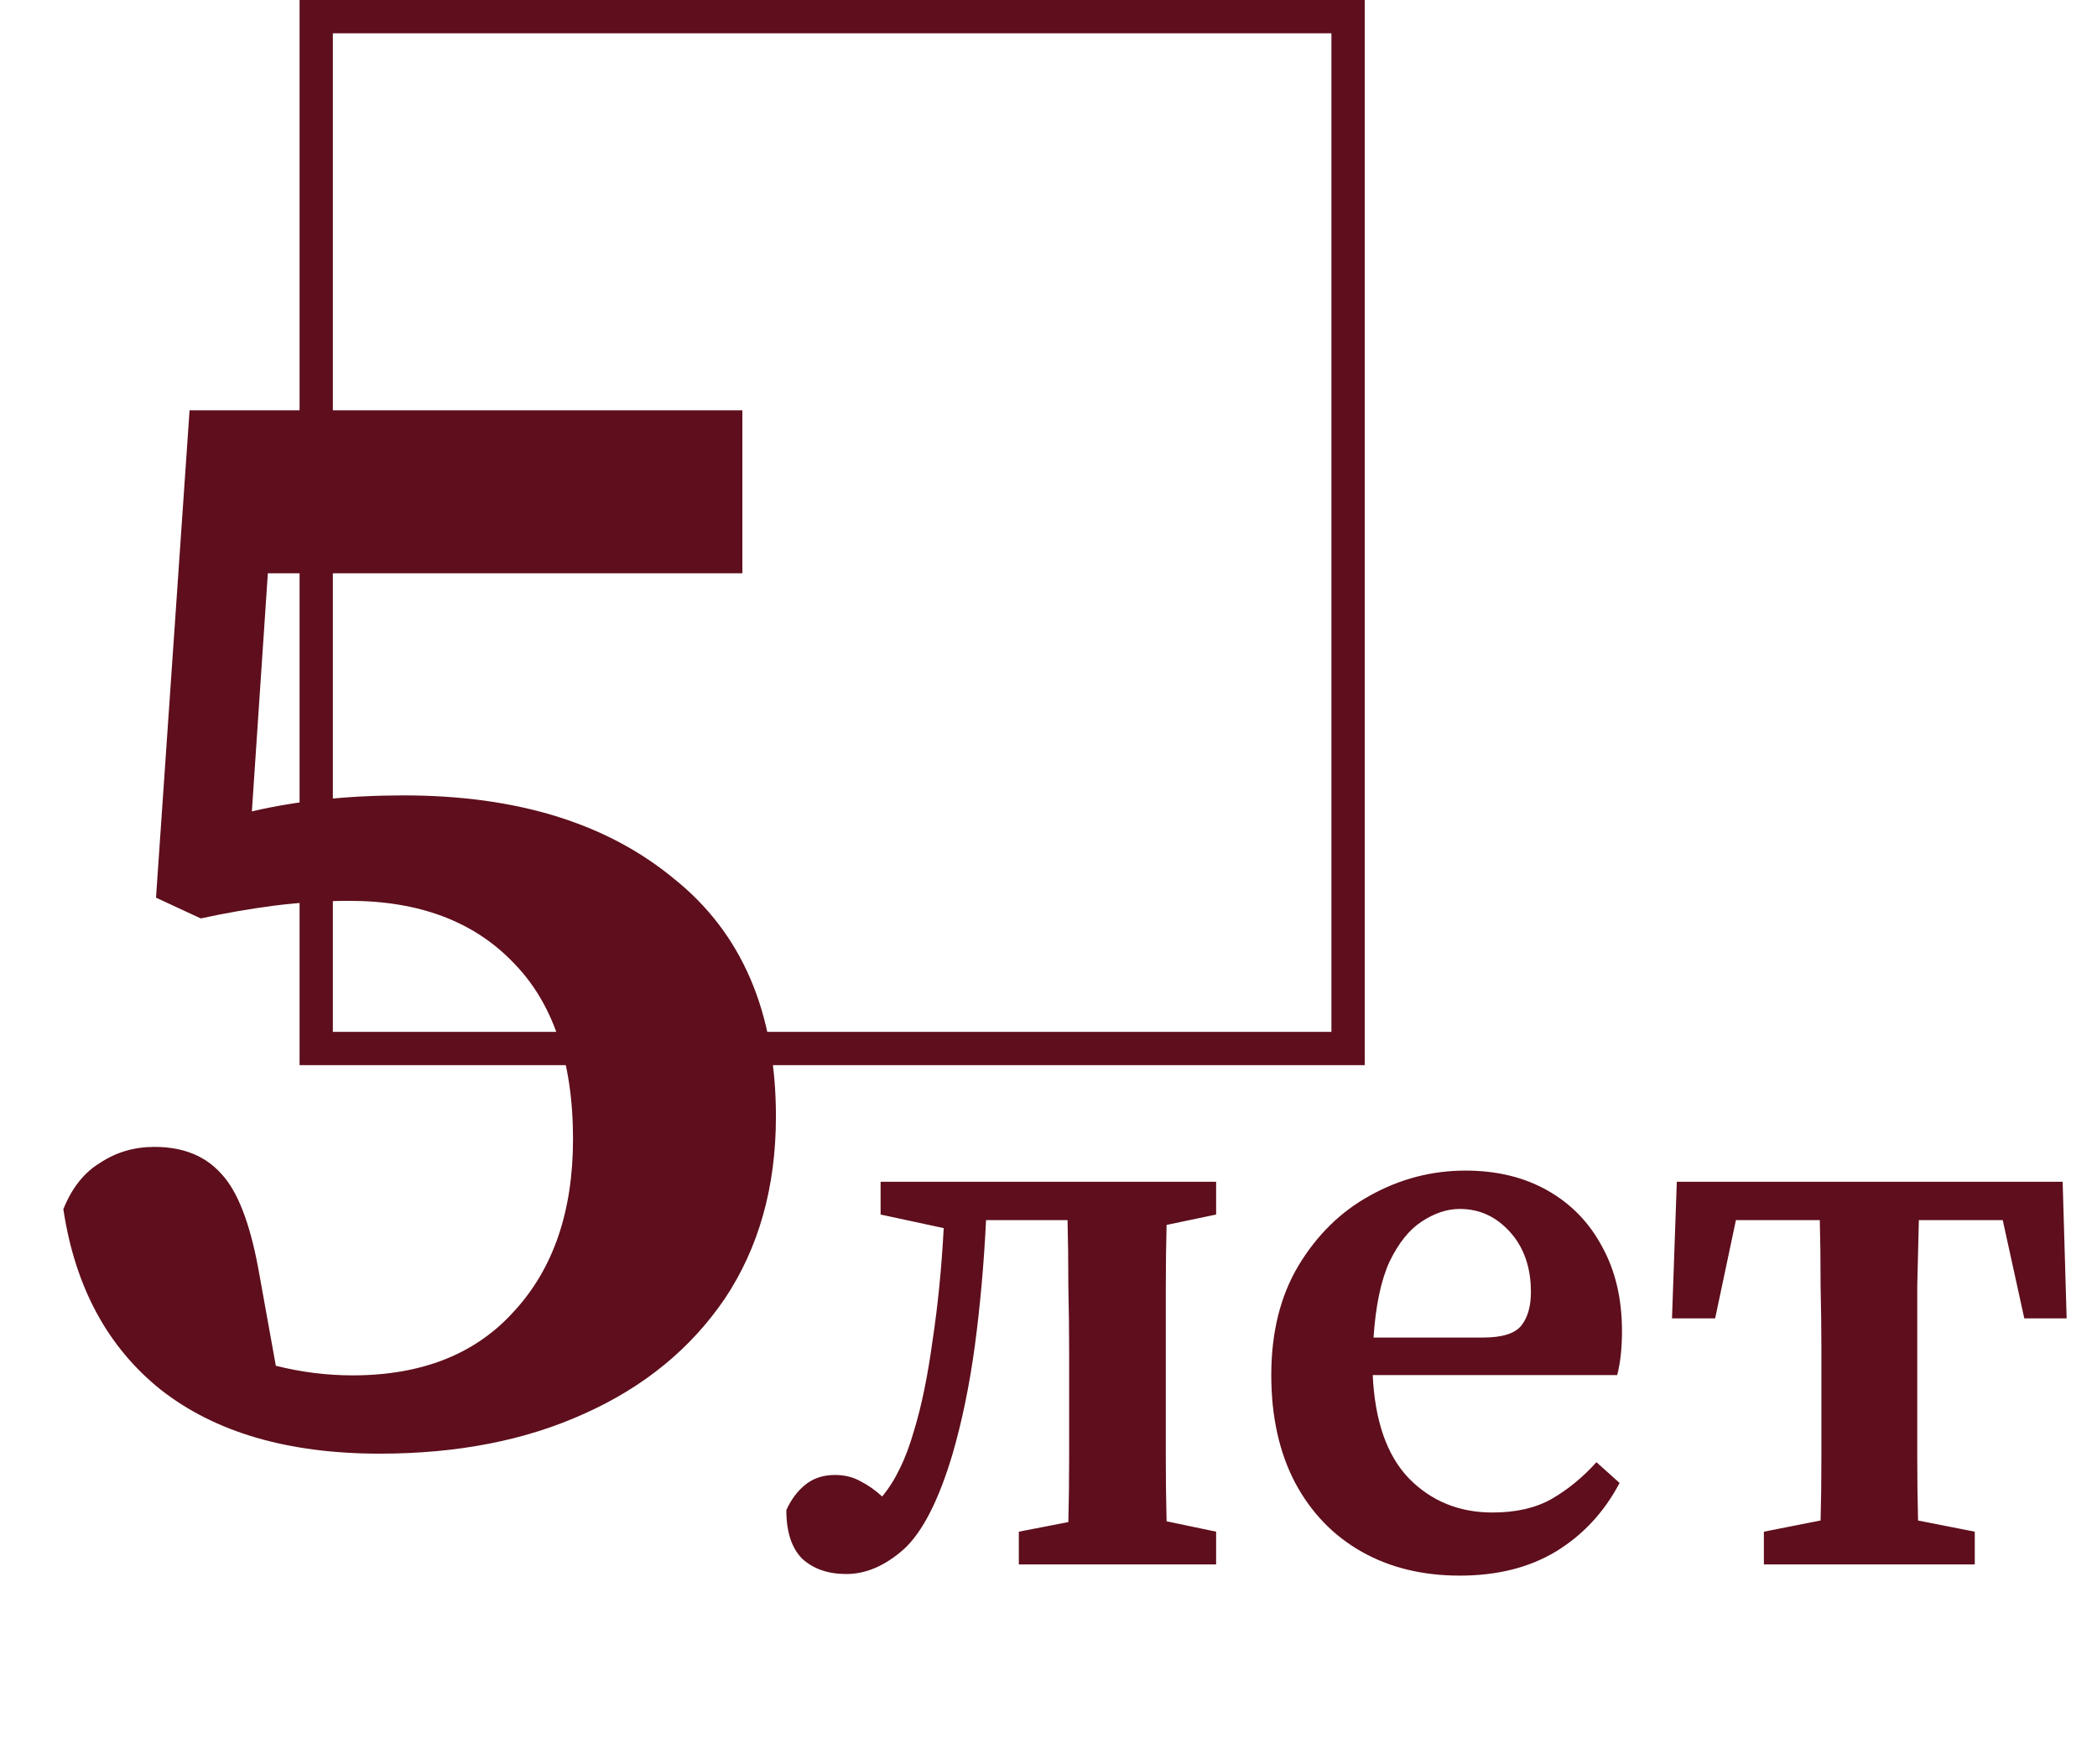
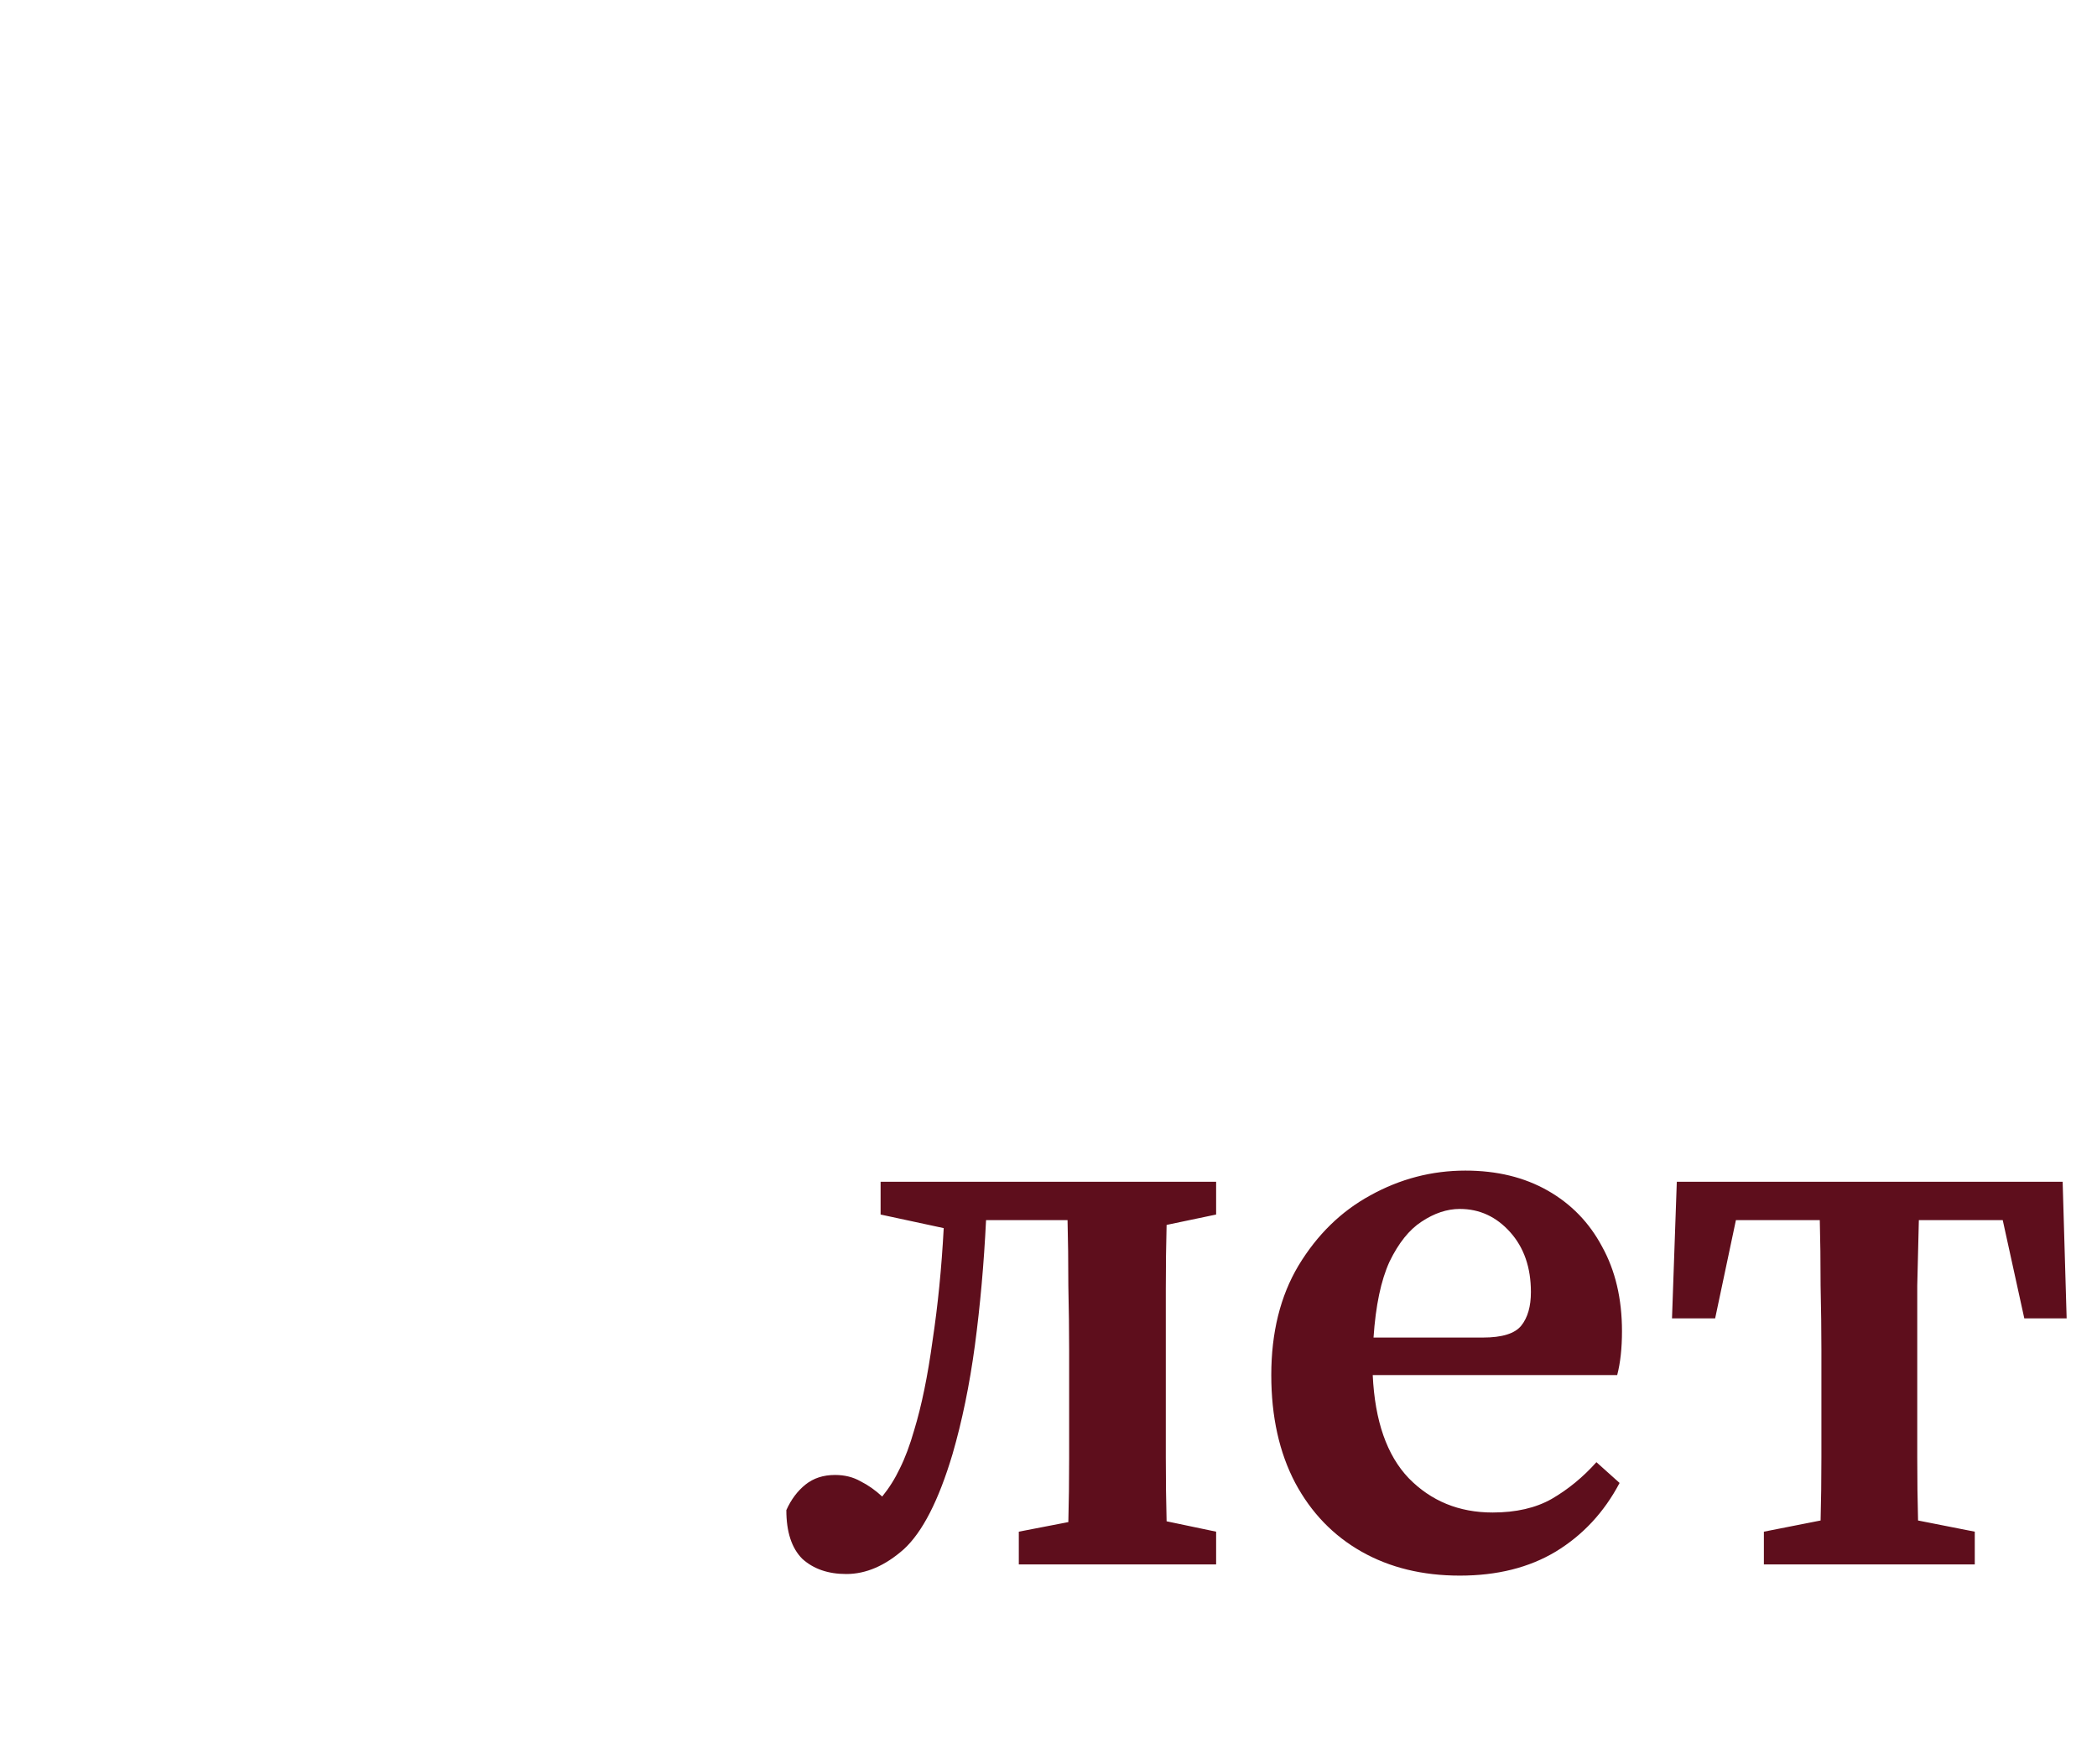
<svg xmlns="http://www.w3.org/2000/svg" width="63" height="53" viewBox="0 0 63 53" fill="none">
-   <path d="M9.5 31.5V0.5H40.5V31.5H9.5Z" stroke="#5E0E1C" />
  <path d="M25.424 47.288C24.88 47.288 24.44 47.136 24.104 46.832C23.784 46.512 23.624 46.024 23.624 45.368C23.768 45.048 23.96 44.792 24.2 44.6C24.44 44.408 24.736 44.312 25.088 44.312C25.376 44.312 25.632 44.376 25.856 44.504C26.08 44.616 26.296 44.768 26.504 44.96C26.712 44.704 26.888 44.424 27.032 44.12C27.192 43.8 27.336 43.416 27.464 42.968C27.688 42.232 27.872 41.336 28.016 40.28C28.176 39.224 28.288 38.096 28.352 36.896L26.456 36.488V35.504H36.536V36.488L35.048 36.8C35.032 37.392 35.024 38.032 35.024 38.72C35.024 39.408 35.024 40.016 35.024 40.544V41.96C35.024 42.488 35.024 43.096 35.024 43.784C35.024 44.472 35.032 45.112 35.048 45.704L36.536 46.016V47H30.608V46.016L32.096 45.728C32.112 45.136 32.12 44.496 32.12 43.808C32.12 43.104 32.12 42.488 32.12 41.96V40.544C32.12 39.984 32.112 39.344 32.096 38.624C32.096 37.904 32.088 37.248 32.072 36.656H29.624C29.56 37.968 29.448 39.224 29.288 40.424C29.128 41.608 28.904 42.696 28.616 43.688C28.2 45.08 27.712 46.032 27.152 46.544C26.592 47.04 26.016 47.288 25.424 47.288ZM43.857 36.32C43.473 36.32 43.089 36.448 42.705 36.704C42.337 36.944 42.017 37.344 41.745 37.904C41.489 38.464 41.329 39.224 41.265 40.184H44.553C45.129 40.184 45.513 40.064 45.705 39.824C45.897 39.584 45.993 39.248 45.993 38.816C45.993 38.08 45.785 37.48 45.369 37.016C44.953 36.552 44.449 36.32 43.857 36.32ZM43.857 47.336C42.737 47.336 41.753 47.096 40.905 46.616C40.057 46.136 39.393 45.448 38.913 44.552C38.433 43.64 38.193 42.56 38.193 41.312C38.193 40.032 38.465 38.936 39.009 38.024C39.569 37.096 40.289 36.392 41.169 35.912C42.065 35.416 43.017 35.168 44.025 35.168C44.969 35.168 45.793 35.368 46.497 35.768C47.201 36.168 47.745 36.728 48.129 37.448C48.529 38.168 48.729 39.016 48.729 39.992C48.729 40.504 48.681 40.944 48.585 41.312H41.241C41.305 42.688 41.665 43.72 42.321 44.408C42.993 45.096 43.833 45.44 44.841 45.44C45.545 45.44 46.137 45.304 46.617 45.032C47.113 44.744 47.561 44.376 47.961 43.928L48.657 44.552C48.193 45.432 47.553 46.12 46.737 46.616C45.937 47.096 44.977 47.336 43.857 47.336ZM50.232 39.608L50.376 35.504H61.968L62.088 39.608H60.816L60.168 36.656H57.648C57.632 37.248 57.616 37.904 57.6 38.624C57.6 39.344 57.6 39.984 57.6 40.544V41.96C57.6 42.488 57.6 43.096 57.6 43.784C57.6 44.456 57.608 45.088 57.624 45.68L59.328 46.016V47H52.992V46.016L54.696 45.68C54.712 45.088 54.72 44.456 54.72 43.784C54.72 43.096 54.72 42.488 54.72 41.96V40.544C54.72 39.984 54.712 39.344 54.696 38.624C54.696 37.904 54.688 37.248 54.672 36.656H52.152L51.528 39.608H50.232Z" fill="#5E0E1C" />
-   <path d="M23.311 33.544C23.311 35.656 22.799 37.48 21.775 39.016C20.751 40.52 19.343 41.672 17.551 42.472C15.791 43.272 13.743 43.672 11.407 43.672C8.655 43.672 6.463 43.032 4.831 41.752C3.231 40.472 2.255 38.664 1.903 36.328C2.159 35.688 2.527 35.224 3.007 34.936C3.487 34.616 4.031 34.456 4.639 34.456C5.503 34.456 6.175 34.728 6.655 35.272C7.135 35.784 7.503 36.728 7.759 38.104L8.287 41.032C9.055 41.224 9.823 41.32 10.591 41.32C12.671 41.32 14.287 40.68 15.439 39.4C16.623 38.12 17.215 36.392 17.215 34.216C17.215 31.88 16.607 30.104 15.391 28.888C14.207 27.672 12.575 27.064 10.495 27.064C9.759 27.064 9.007 27.112 8.239 27.208C7.503 27.304 6.767 27.432 6.031 27.592L4.687 26.968L5.695 12.328H22.303V17.224H8.047L7.567 24.376C8.943 24.056 10.463 23.896 12.127 23.896C15.519 23.896 18.223 24.728 20.239 26.392C22.287 28.024 23.311 30.408 23.311 33.544Z" fill="#5E0E1C" />
</svg>